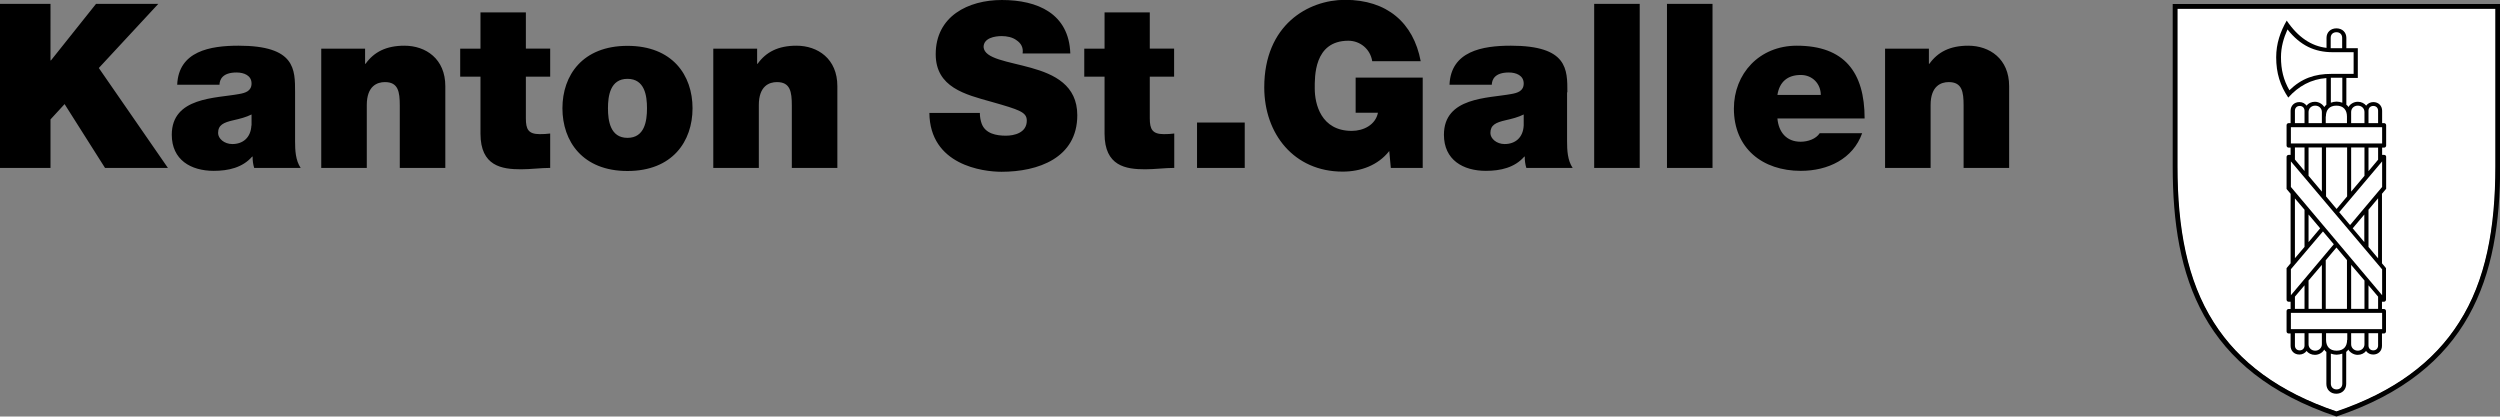
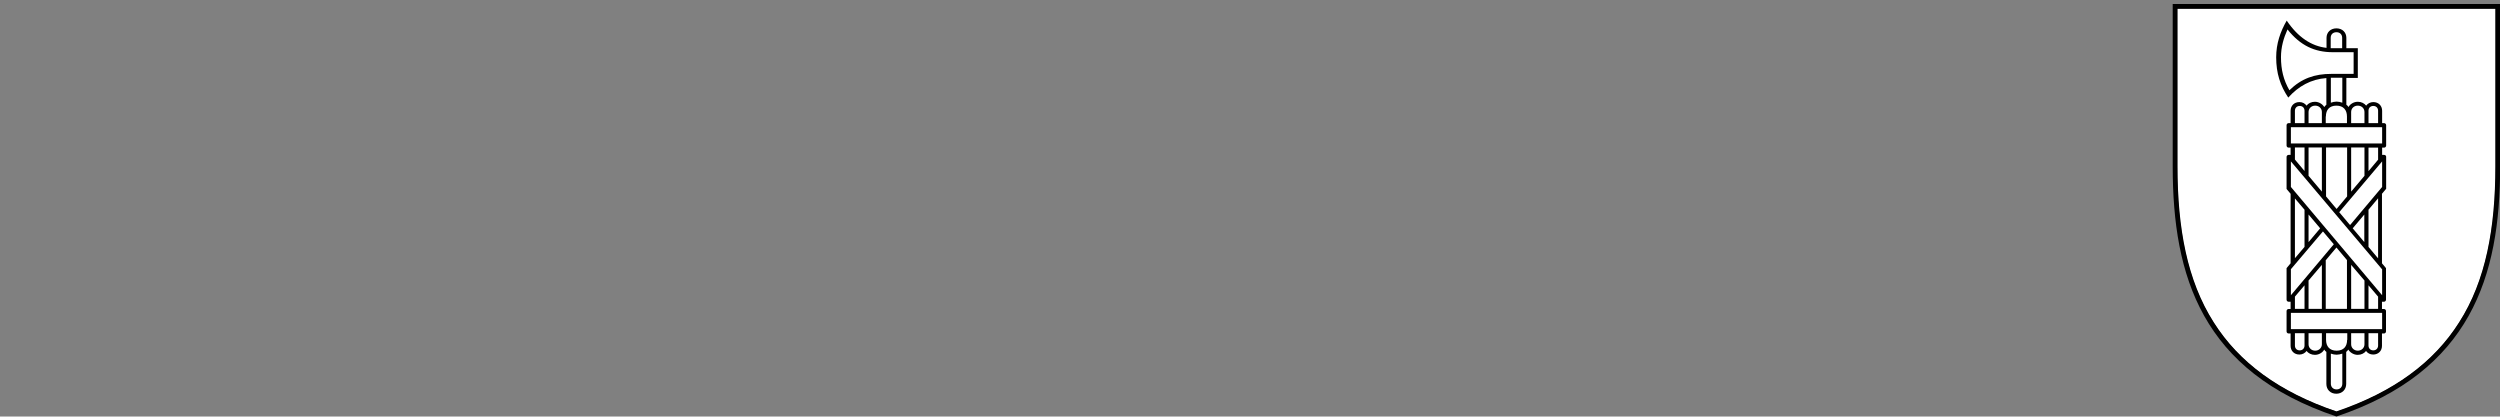
<svg xmlns="http://www.w3.org/2000/svg" id="Ebene_2" data-name="Ebene 2" viewBox="0 0 161.4 26.89">
  <rect x="0" y="0" width="161.4" height="26.89" fill="#808080" stroke="none" />
  <defs>
    <style>
      .cls-1 {
        fill: #fff;
      }
    </style>
  </defs>
  <g id="Ebene_1-2" data-name="Ebene 1">
    <g>
-       <path d="M0,10.84h3.26v-3.13l.91-.99,2.61,4.12h4.06l-4.46-6.45L10.22.25h-4.02l-2.91,3.65h-.03V.25H0v10.59h0ZM16.23,8.1c-.04.8-.56,1.2-1.23,1.2-.53,0-.92-.36-.92-.71,0-.52.34-.68,1-.83.4-.09.8-.19,1.16-.37v.71h0ZM19.05,5.96c0-1.48.03-3.01-3.65-3.01-1.83,0-3.87.35-3.96,2.52h2.73c.01-.33.19-.79,1.1-.79.48,0,.97.19.97.71,0,.49-.4.61-.8.68-1.5.28-4.35.19-4.35,2.63,0,1.62,1.23,2.33,2.71,2.33.95,0,1.86-.21,2.48-.92h.03c-.01.21.03.52.1.73h3c-.33-.49-.36-1.14-.36-1.72v-3.16h0ZM20.74,10.84h2.94v-4.06c0-1.23.67-1.48,1.17-1.48.86,0,.96.62.96,1.51v4.03h2.94v-5.28c0-1.76-1.26-2.61-2.64-2.61-1.17,0-1.96.4-2.51,1.17h-.03v-.98h-2.83v7.7h0ZM33.96.8h-2.94v2.34h-1.31v1.81h1.31v3.68c0,2.1,1.38,2.3,2.62,2.3.62,0,1.29-.09,1.88-.09v-2.22c-.22.03-.45.04-.67.04-.74,0-.9-.31-.9-1.02v-2.69h1.57v-1.81h-1.57V.8h0ZM44.71,6.99c0-2.14-1.3-4.03-4.2-4.03s-4.2,1.9-4.2,4.03,1.3,4.05,4.2,4.05,4.2-1.91,4.2-4.05M41.77,6.99c0,.82-.15,1.91-1.26,1.91s-1.26-1.1-1.26-1.91.15-1.9,1.26-1.9,1.26,1.08,1.26,1.9M46.06,10.84h2.93v-4.06c0-1.23.67-1.48,1.17-1.48.86,0,.96.62.96,1.51v4.03h2.94v-5.28c0-1.76-1.26-2.61-2.64-2.61-1.17,0-1.96.4-2.51,1.17h-.03v-.98h-2.83v7.7h0ZM60,7.28c.03,3.38,3.45,3.81,4.66,3.81,2.36,0,4.89-.89,4.89-3.65,0-1.94-1.48-2.64-2.98-3.06-1.5-.42-3.01-.58-3.07-1.34,0-.59.73-.71,1.17-.71.33,0,.7.07.96.27.27.18.45.45.39.85h3.08c-.09-2.58-2.12-3.45-4.42-3.45-2.18,0-4.27,1.05-4.27,3.5,0,2.14,1.91,2.6,3.59,3.07,1.83.52,2.29.67,2.29,1.22,0,.79-.82.97-1.35.97-.61,0-1.32-.13-1.56-.77-.07-.19-.12-.43-.12-.7h-3.26ZM74.25.8h-2.94v2.34h-1.31v1.81h1.31v3.68c0,2.1,1.38,2.3,2.62,2.3.62,0,1.29-.09,1.88-.09v-2.22c-.22.03-.44.04-.67.04-.74,0-.91-.31-.91-1.02v-2.69h1.57v-1.81h-1.57V.8h0ZM77.28,10.84h3.08v-2.93h-3.08v2.93h0ZM89.79,10.84h2.06v-5.83h-4.33v2.27h1.44c-.16.79-.94,1.17-1.69,1.17-1.99,0-2.39-1.74-2.39-2.73,0-.73-.07-3.09,2.17-3.09.77,0,1.42.55,1.54,1.32h3.13c-.47-2.49-2.18-3.96-4.88-3.96-2.39,0-5.22,1.62-5.22,5.65,0,3.01,1.93,5.44,5.06,5.44,1.16,0,2.28-.4,3.01-1.33l.1,1.08h0ZM98.37,8.1c-.04.8-.56,1.2-1.23,1.2-.53,0-.92-.36-.92-.71,0-.52.34-.68.99-.83.4-.09.8-.19,1.16-.37v.71h0ZM101.19,5.96c0-1.48.03-3.01-3.65-3.01-1.83,0-3.87.35-3.96,2.52h2.73c.01-.33.19-.79,1.1-.79.47,0,.96.19.96.71,0,.49-.4.61-.8.68-1.5.28-4.35.19-4.35,2.63,0,1.62,1.23,2.33,2.71,2.33.95,0,1.86-.21,2.48-.92h.03c-.01.21.03.52.1.73h2.99c-.33-.49-.36-1.14-.36-1.72v-3.16h0ZM102.92,10.84h2.94V.25h-2.94v10.59h0ZM107.62,10.84h2.94V.25h-2.94v10.59h0ZM114.75,6.13c.13-.83.64-1.29,1.51-1.29.76,0,1.29.58,1.29,1.29h-2.81ZM120.38,7.65c0-3-1.32-4.7-4.38-4.7-2.43,0-4.06,1.82-4.06,4.06,0,2.57,1.85,4.02,4.32,4.02,1.75,0,3.37-.77,3.96-2.43h-2.74c-.24.37-.76.55-1.23.55-.92,0-1.42-.62-1.5-1.5h5.64ZM121.7,10.84h2.94v-4.06c0-1.23.67-1.48,1.17-1.48.86,0,.96.62.96,1.51v4.03h2.94v-5.28c0-1.76-1.26-2.61-2.64-2.61-1.17,0-1.96.4-2.51,1.17h-.03v-.98h-2.83v7.7h0Z" />
      <path class="cls-1" d="M161.1.57v10.18c0,3.96-.61,7.36-2.34,10.06-1.63,2.58-4.23,4.5-7.92,5.75-3.69-1.25-6.29-3.17-7.92-5.75-1.73-2.7-2.34-6.1-2.34-10.06V.57h20.52Z" />
      <path class="cls-1" d="M140.58.57v10.18c0,3.96.61,7.36,2.34,10.06,1.63,2.58,4.23,4.5,7.92,5.75,3.69-1.25,6.29-3.17,7.92-5.75,1.72-2.7,2.34-6.1,2.34-10.06V.57h-20.52ZM150.47,2.44c0-.21.14-.36.37-.36s.37.15.37.36v.67h-.74v-.67h0ZM147.26,3.69c0-.65.17-1.23.42-1.79.83,1.04,1.75,1.47,2.92,1.47h1.35v1.39h-1.43c-1.09,0-1.93.29-2.72,1.06-.38-.66-.54-1.33-.54-2.13M151.22,5.02v1.61c-.11-.04-.25-.07-.37-.07s-.26.03-.37.07v-1.61h.74ZM149.04,13.85l.75.89-.75.89v-1.78h0ZM148.78,22.31c0,.18-.12.31-.31.31s-.31-.13-.31-.31v-.8h.62v.8h0ZM148.78,19.94h-.62v-.79l.62-.73v1.52h0ZM148.78,15.94l-.62.73v-3.87l.62.73v2.4h0ZM148.78,11.04l-.62-.74v-.79h.62v1.52h0ZM148.78,7.95h-.62v-.8c0-.18.12-.31.31-.31s.31.13.31.31v.8h0ZM149.9,22.23c0,.23-.18.41-.43.41s-.43-.18-.43-.41v-.72h.86v.72h0ZM149.9,19.94h-.86v-1.83l.86-1.01v2.84h0ZM149.9,12.37l-.86-1.02v-1.83h.86v2.85h0ZM149.9,7.95h-.86v-.72c0-.23.18-.41.43-.41s.43.18.43.41v.72h0ZM150.84,25.14c-.23,0-.37-.16-.37-.37v-1.94c.11.04.25.07.37.07s.26-.03.37-.07v1.94c0,.21-.14.37-.37.37M151.53,21.94c0,.42-.22.7-.68.7s-.68-.29-.68-.7v-.43h1.37v.43h0ZM151.53,19.94h-1.37v-3.15l.68-.81.69.81v3.15h0ZM151.53,12.68l-.69.81-.68-.81v-3.16h1.37v3.16h0ZM151.53,7.95h-1.37v-.43c0-.42.22-.7.68-.7s.68.29.68.7v.43h0ZM152.65,22.23c0,.23-.19.41-.43.41s-.43-.18-.43-.41v-.72h.86v.72h0ZM152.65,19.94h-.86v-2.84l.86,1.01v1.83h0ZM152.65,15.63l-.75-.89.75-.89v1.78h0ZM152.65,11.35l-.86,1.02v-2.85h.86v1.83h0ZM152.65,7.95h-.86v-.72c0-.23.18-.41.43-.41s.43.18.43.41v.72h0ZM153.53,22.31c0,.18-.12.31-.31.31s-.31-.13-.31-.31v-.8h.62v.8h0ZM153.53,19.94h-.62v-1.52l.62.73v.78h0ZM153.53,16.68l-.62-.74v-2.4l.62-.74v3.88h0ZM153.53,10.31l-.62.74v-1.52h.62v.79h0ZM153.53,7.95h-.62v-.8c0-.18.12-.31.31-.31s.31.13.31.31v.8h0Z" />
      <path d="M140.27.26v10.49c0,7.11,1.9,13.23,10.57,16.14,8.66-2.91,10.57-9.03,10.57-16.14V.26h-21.13ZM161.1.57v10.18c0,3.96-.61,7.36-2.34,10.06-1.63,2.58-4.23,4.5-7.92,5.75-3.69-1.25-6.29-3.17-7.92-5.75-1.72-2.7-2.34-6.1-2.34-10.06V.57h20.52Z" />
      <path d="M154.05,12.19v-2.07c0-.07-.06-.12-.13-.12h-.13v-.47h.13c.07,0,.13-.06.13-.13v-1.32c0-.07-.06-.13-.13-.13h-.13v-.8c0-.32-.23-.56-.57-.56-.19,0-.36.09-.46.23-.12-.15-.31-.25-.54-.25-.27,0-.51.16-.6.34-.03-.05-.09-.12-.14-.15v-1.73h.74v-1.92h-.74v-.67c0-.35-.26-.61-.64-.61s-.64.26-.64.61v.65c-.97-.11-1.84-.68-2.57-1.76-.41.71-.68,1.48-.68,2.37,0,1.02.26,1.83.78,2.6.65-.73,1.47-1.19,2.46-1.26v1.72s-.11.1-.14.15c-.09-.17-.33-.34-.6-.34-.23,0-.43.1-.54.25-.1-.14-.26-.23-.46-.23-.34,0-.57.24-.57.56v.8h-.13c-.07,0-.13.06-.13.13v1.32c0,.07.06.13.13.13h.13v.47h-.13c-.07,0-.13.06-.13.13v2.07l.26.31v4.49l-.26.31v2.04c0,.07.06.13.13.13h.13v.47h-.13c-.07,0-.13.06-.13.13v1.32c0,.07.06.13.13.13h.13v.8c0,.32.23.56.57.56.19,0,.36-.09.46-.23.12.15.31.25.54.25.27,0,.51-.16.6-.34.03.05.09.12.14.15v2.07c0,.36.26.63.64.63s.64-.27.64-.63v-2.07s.11-.1.14-.15c.09.17.33.34.6.34.23,0,.43-.1.54-.25.1.14.26.23.46.23.34,0,.57-.24.57-.56v-.8h.13c.07,0,.13-.06.13-.13v-1.32c0-.07-.06-.13-.13-.13h-.13v-.47h.13c.07,0,.13-.06.13-.13v-2.04l-.26-.31v-4.49l.26-.31h0ZM152.91,7.15c0-.18.12-.31.31-.31s.31.13.31.31v.8h-.62v-.8h0ZM151.79,7.23c0-.23.18-.41.43-.41s.43.18.43.41v.72h-.86v-.72h0ZM150.47,2.44c0-.21.14-.36.37-.36s.37.15.37.36v.67h-.74v-.67h0ZM147.8,5.82c-.38-.66-.54-1.33-.54-2.13,0-.65.17-1.23.42-1.79.83,1.04,1.75,1.47,2.92,1.47h1.35v1.4h-1.43c-1.09,0-1.93.29-2.72,1.06M151.22,5.02v1.61c-.11-.04-.25-.07-.37-.07s-.26.03-.37.07v-1.61h.74ZM150.16,7.52c0-.42.22-.7.68-.7s.68.29.68.7v.43h-1.37v-.43h0ZM149.04,7.23c0-.23.18-.41.43-.41s.43.18.43.41v.72h-.86v-.72h0ZM148.16,7.15c0-.18.12-.31.31-.31s.31.13.31.31v.8h-.62v-.8h0ZM147.9,8.21h5.89v1.05h-5.89v-1.05h0ZM153.53,9.52v.79l-.62.74v-1.52h.62ZM152.65,9.52v1.83l-.86,1.02v-2.85h.86ZM151.53,9.52v3.16l-.68.81-.68-.81v-3.16h1.37ZM149.9,9.52v2.85l-.86-1.02v-1.83h.86ZM148.78,9.52v1.52l-.62-.74v-.78h.62ZM147.9,12.07v-1.65l5.89,6.97v1.67l-5.89-6.99h0ZM151.89,14.74l.75-.89v1.78l-.75-.89h0ZM152.91,15.94v-2.4l.62-.74v3.88l-.62-.74h0ZM153.53,19.16v.78h-.62v-1.52l.62.73h0ZM152.65,18.11v1.83h-.86v-2.84l.86,1.01h0ZM147.9,19.06v-1.68l2.07-2.44.7.83-2.77,3.29h0ZM149.9,17.1v2.84h-.86v-1.83l.86-1.01h0ZM148.78,18.42v1.52h-.62v-.79l.62-.73h0ZM148.16,16.68v-3.87l.62.73v2.4l-.62.73h0ZM149.04,15.63v-1.78l.75.89-.75.89h0ZM150.16,16.79l.68-.81.68.81v3.15h-1.37v-3.15h0ZM148.78,22.31c0,.17-.12.31-.31.31s-.31-.13-.31-.31v-.8h.62v.8h0ZM149.9,22.23c0,.23-.19.41-.43.41s-.43-.18-.43-.41v-.72h.86v.72h0ZM150.85,25.14c-.23,0-.37-.16-.37-.37v-1.94c.11.04.25.07.37.07s.26-.03.37-.07v1.94c0,.21-.14.37-.37.37M151.53,21.94c0,.42-.22.7-.68.7s-.68-.29-.68-.7v-.43h1.37v.43h0ZM152.65,22.23c0,.23-.19.41-.43.41s-.43-.18-.43-.41v-.72h.86v.72h0ZM153.53,22.31c0,.17-.12.31-.31.31s-.31-.13-.31-.31v-.8h.62v.8h0ZM153.79,21.25h-5.89v-1.05h5.89v1.05h0ZM151.72,14.53l-.7-.83,2.77-3.28v1.65l-2.07,2.46h0Z" />
    </g>
  </g>
</svg>